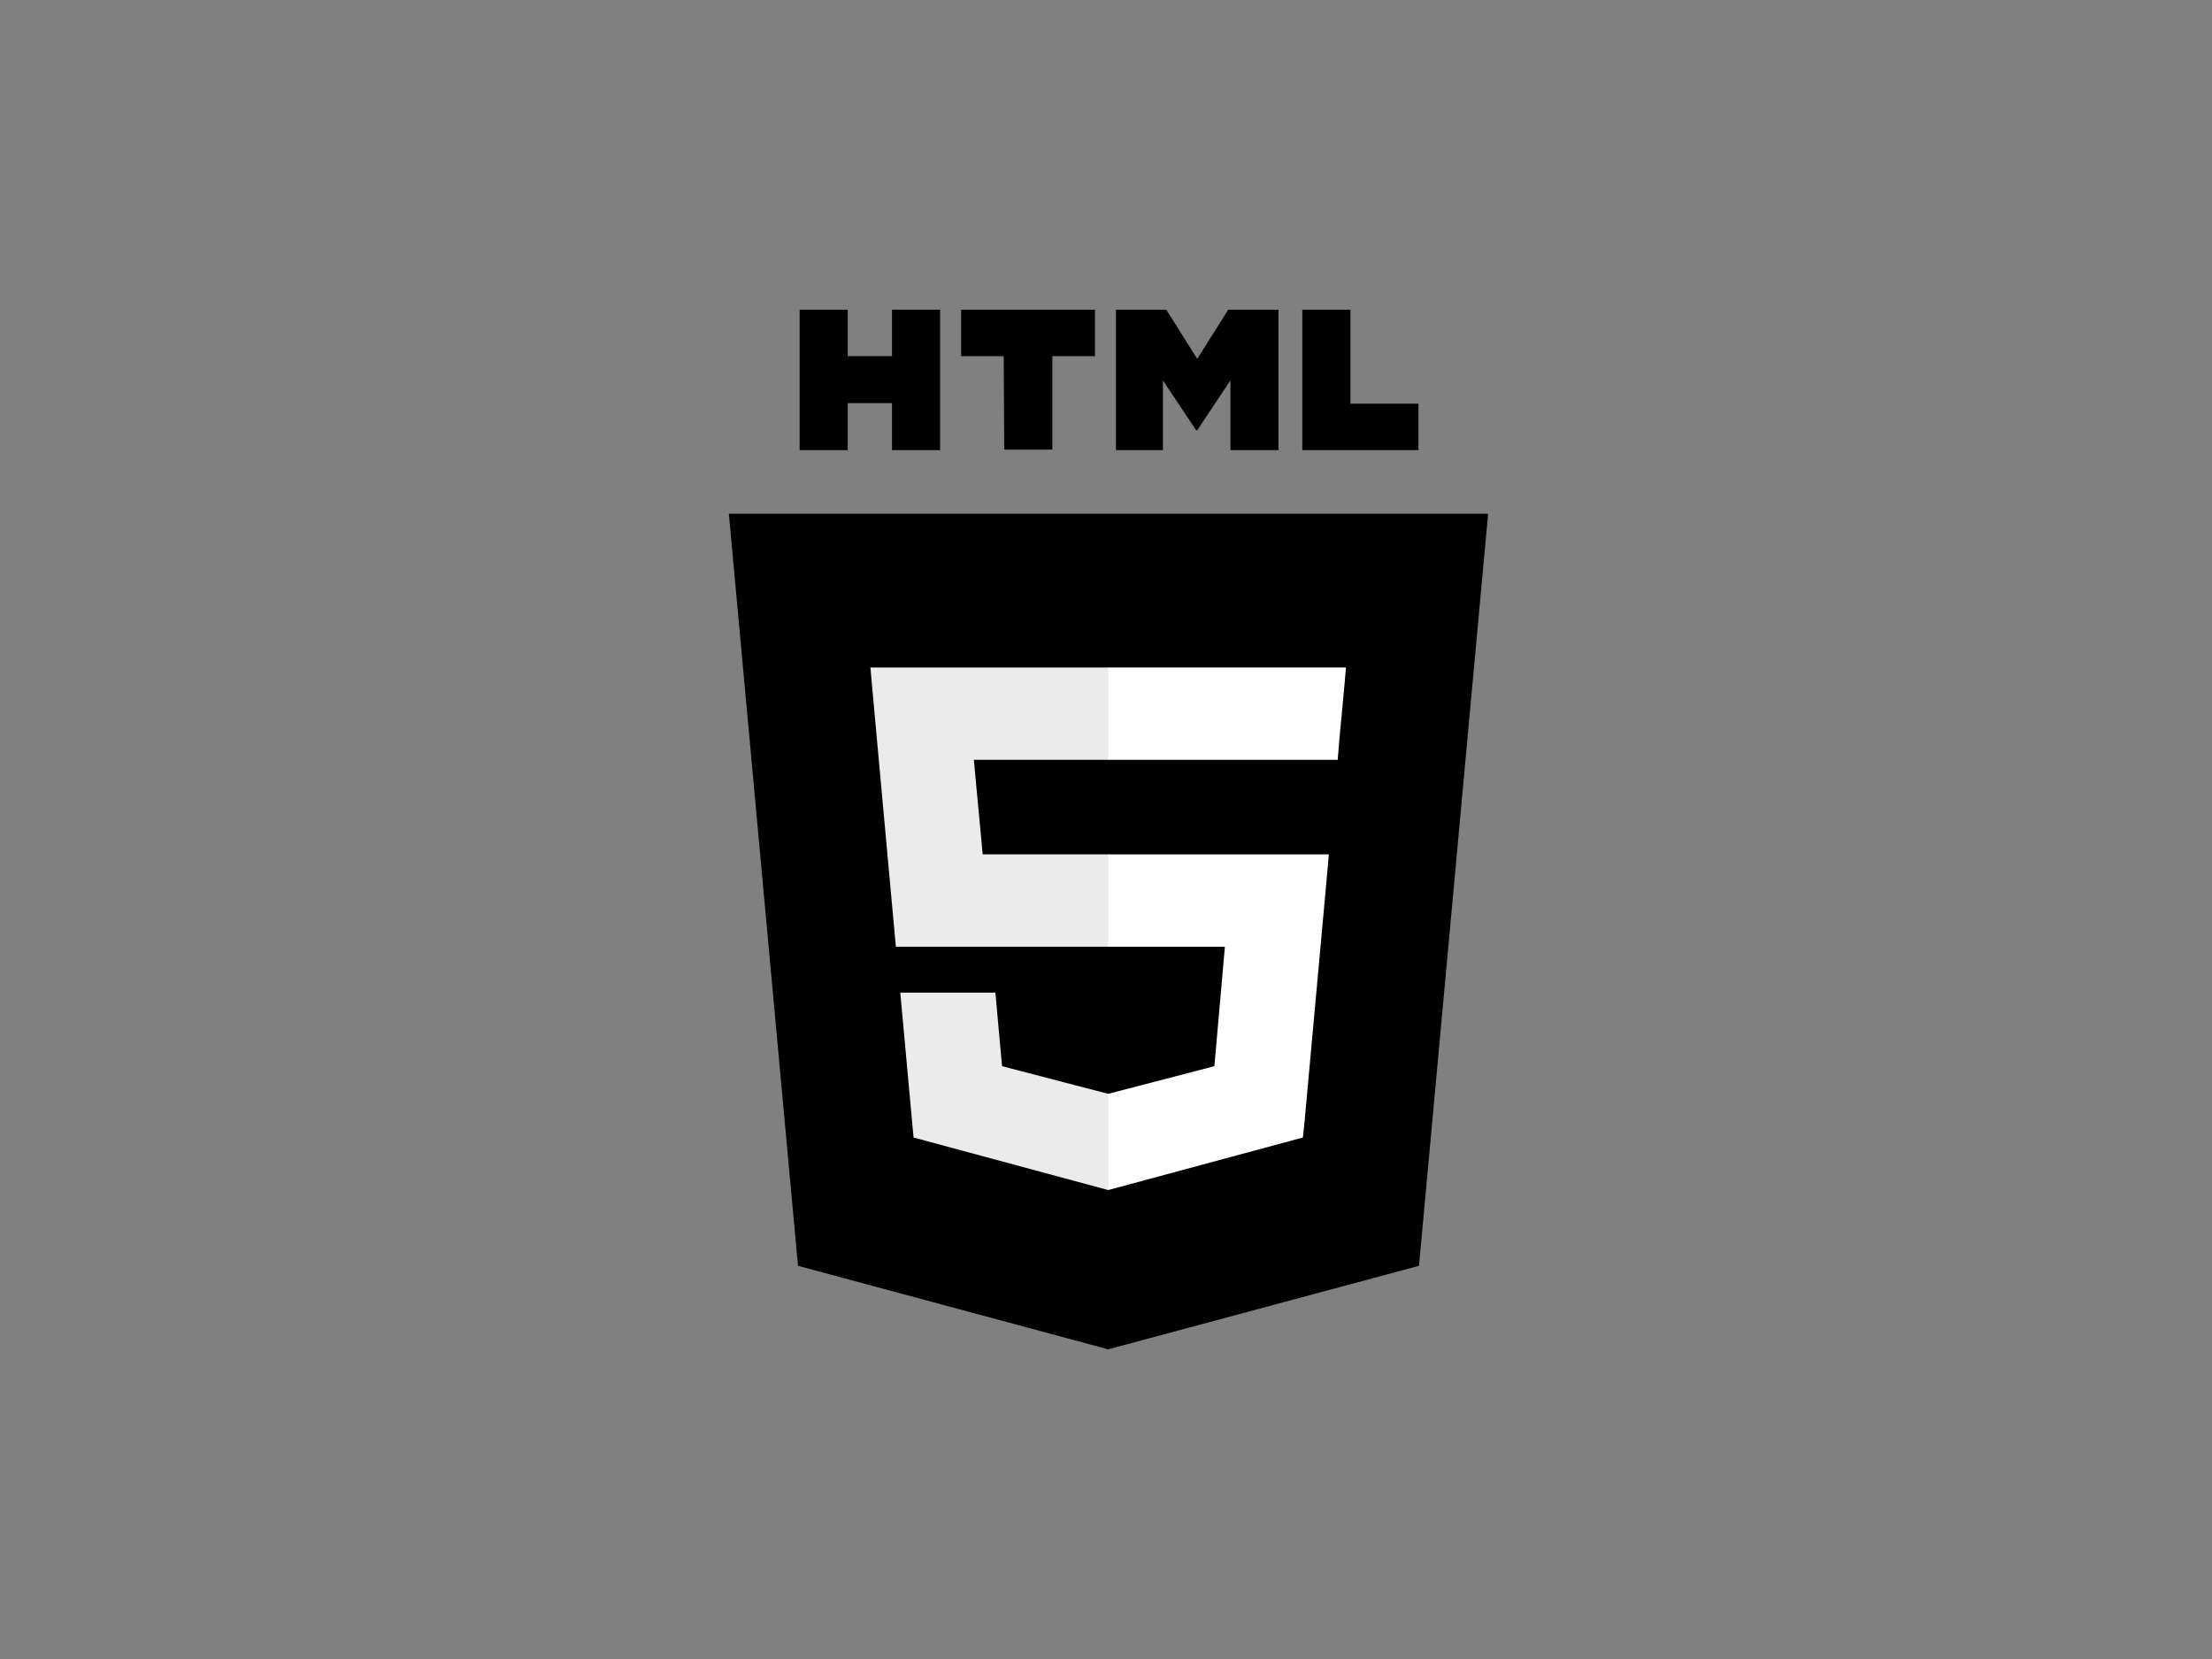
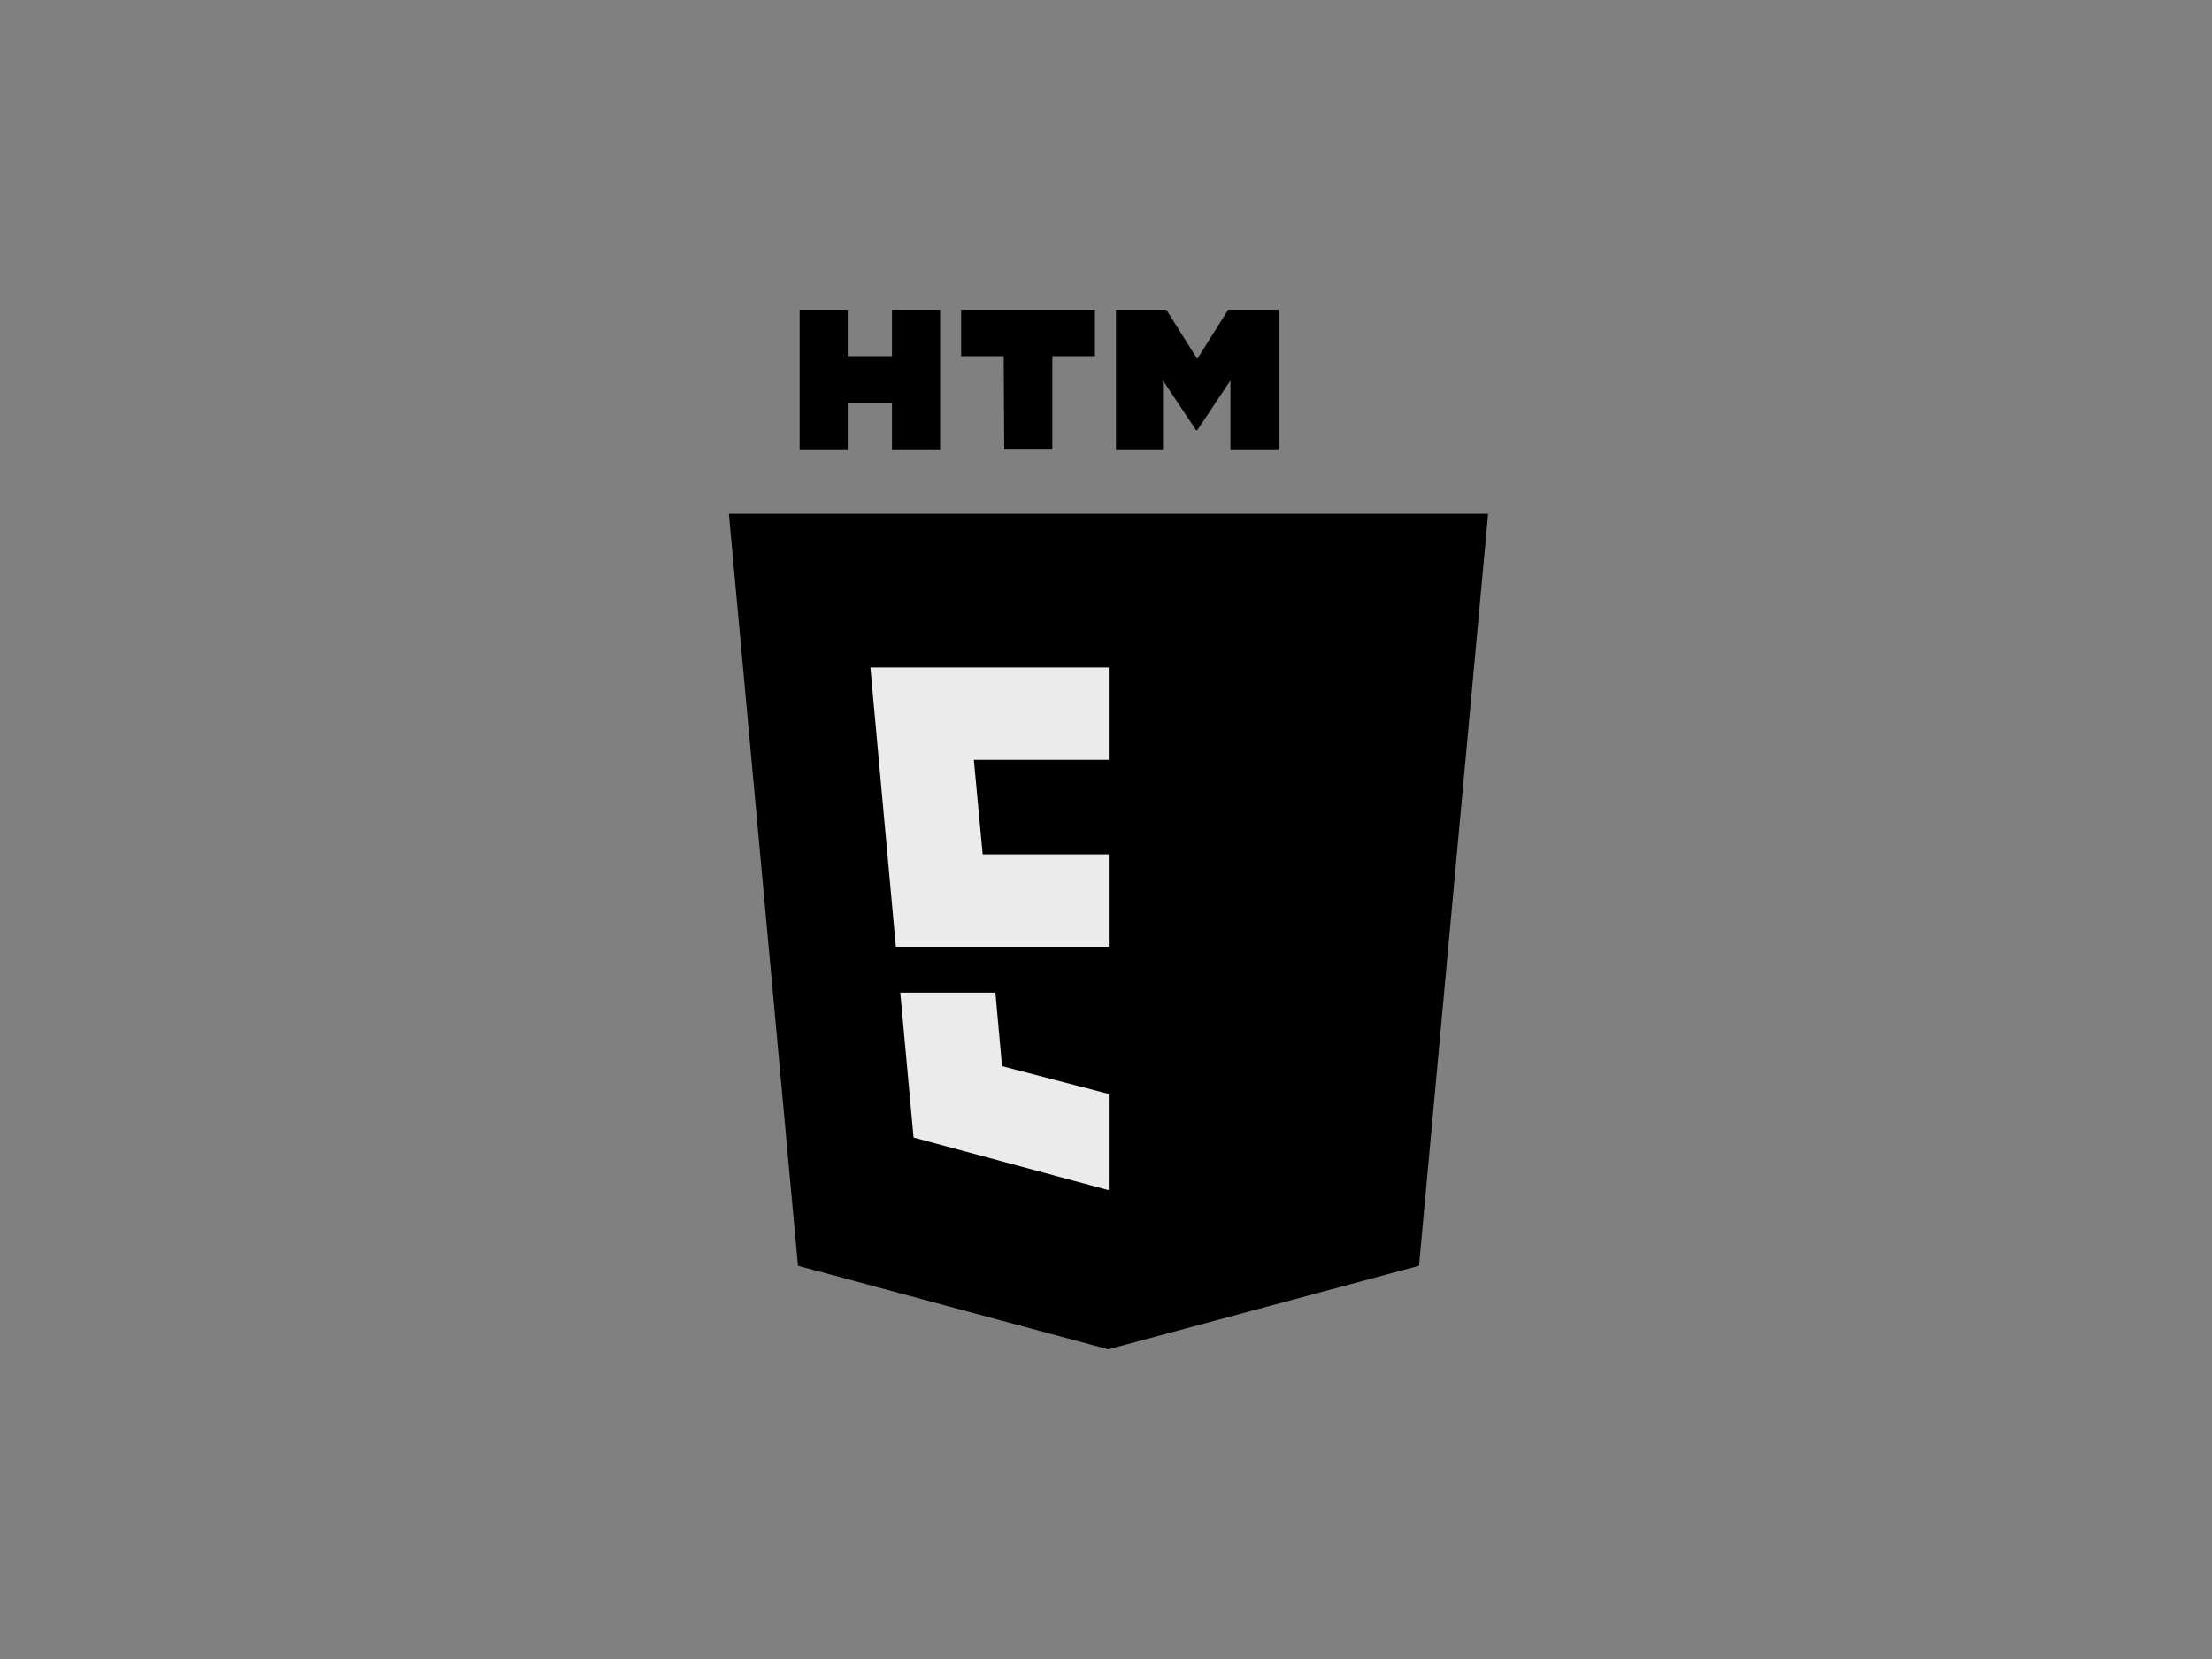
<svg xmlns="http://www.w3.org/2000/svg" version="1.1" id="Ebene_1" x="0px" y="0px" viewBox="0 0 400 300" xml:space="preserve">
  <rect x="0" y="0" width="400" height="300" fill="#808080" stroke="none" />
  <g>
    <g>
      <polygon points="144.3,228.9 131.8,92.9 269.1,92.9 256.6,228.9 200.4,244   " />
-       <polygon points="200.5,232.4 245.9,220.2 256.5,104.1 200.5,104.1   " />
      <g>
        <polygon fill="#EBEBEB" points="200.5,154.5 177.7,154.5 176.1,137.4 200.5,137.4 200.5,120.7 200.4,120.7 157.4,120.7      157.8,125.2 162,171.2 200.5,171.2    " />
        <polygon fill="#EBEBEB" points="200.5,197.8 200.4,197.8 181.2,192.8 180,179.5 170.7,179.5 162.8,179.5 165.2,205.7      200.4,215.2 200.5,215.1    " />
      </g>
      <g>
        <path d="M144.6,56h8.7v8.4h8V56h8.7v25.4h-8.7v-8.5h-8v8.5h-8.7L144.6,56L144.6,56z" />
        <path d="M181.5,64.4h-7.7V56H198v8.4h-7.7v16.9h-8.7L181.5,64.4L181.5,64.4z" />
        <path d="M201.8,56h9.1l5.6,8.9l5.6-8.9h9.1v25.4h-8.7V68.8l-6,9h-0.2l-6-9v12.6h-8.5V56z" />
-         <path d="M235.5,56h8.7v17h12.3v8.4h-21V56z" />
      </g>
      <g>
-         <polygon fill="#FFFFFF" points="200.4,154.5 200.4,171.2 221.5,171.2 219.6,192.8 200.4,197.8 200.4,215.2 235.6,205.7      235.9,202.9 239.9,159 240.3,154.5 235.7,154.5    " />
-         <polygon fill="#FFFFFF" points="200.4,120.7 200.4,131.1 200.4,137.4 200.4,137.4 241.8,137.4 241.8,137.4 241.9,137.4      242.2,133.7 243,125.2 243.4,120.7    " />
-       </g>
+         </g>
    </g>
  </g>
</svg>